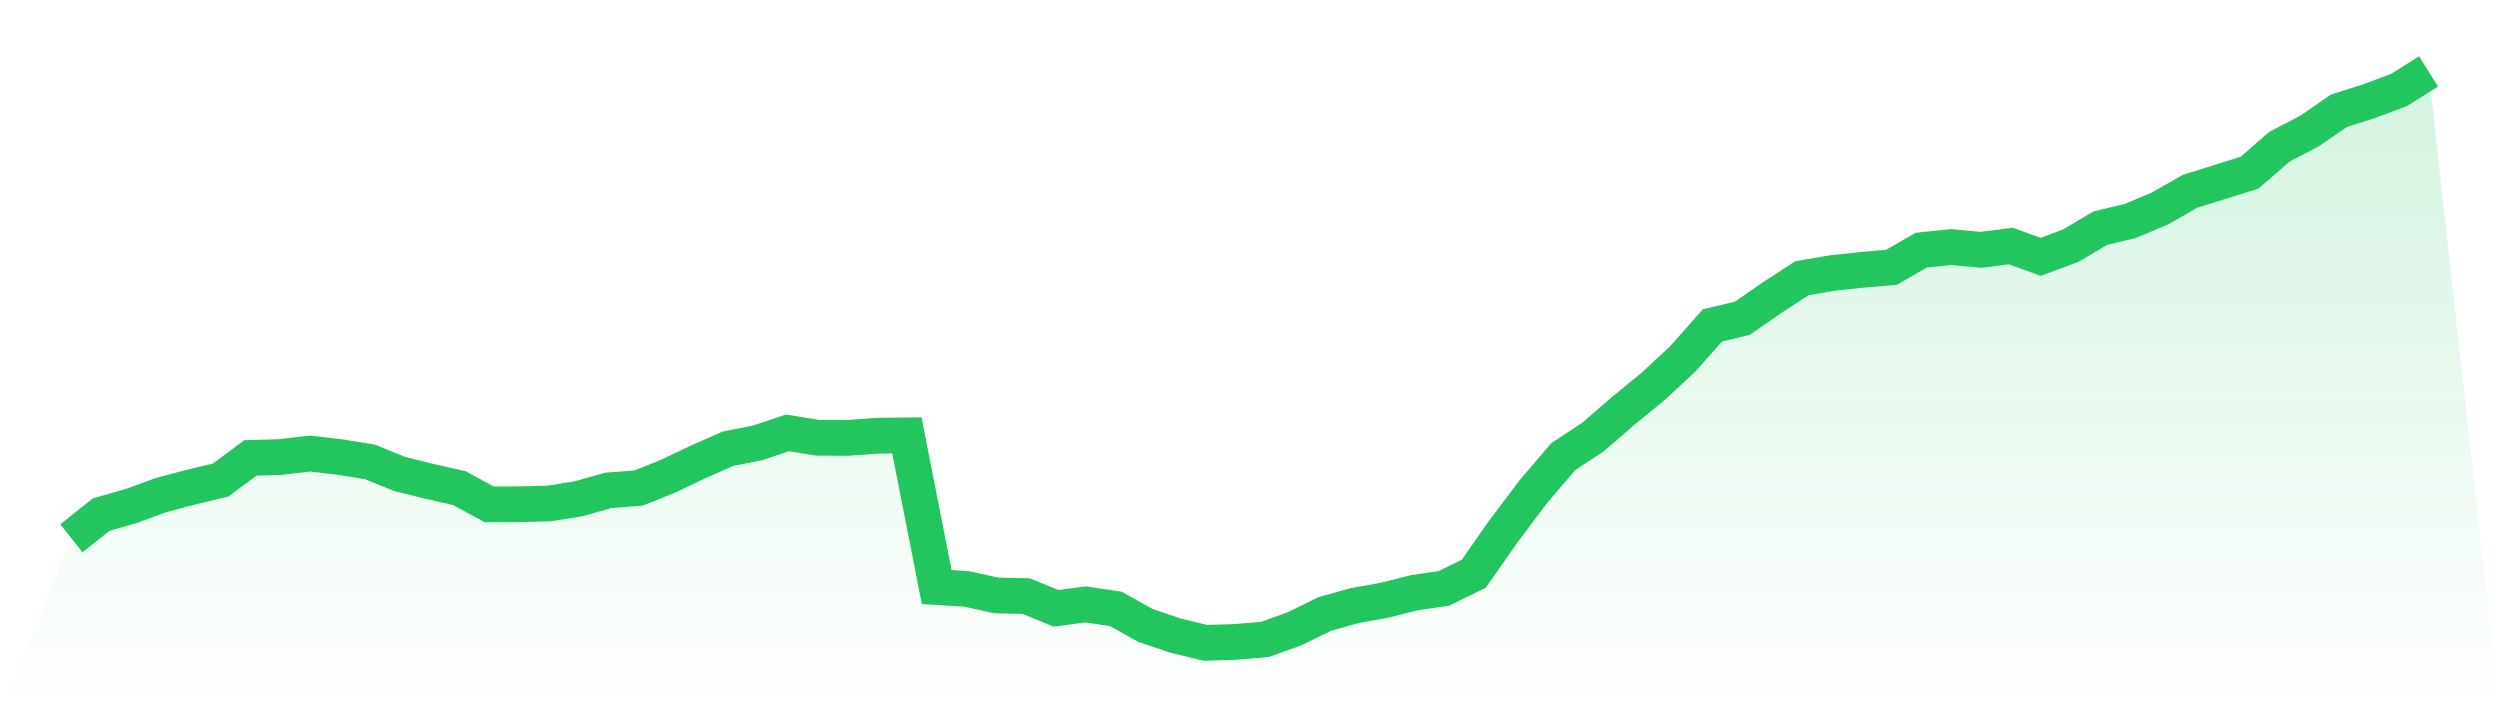
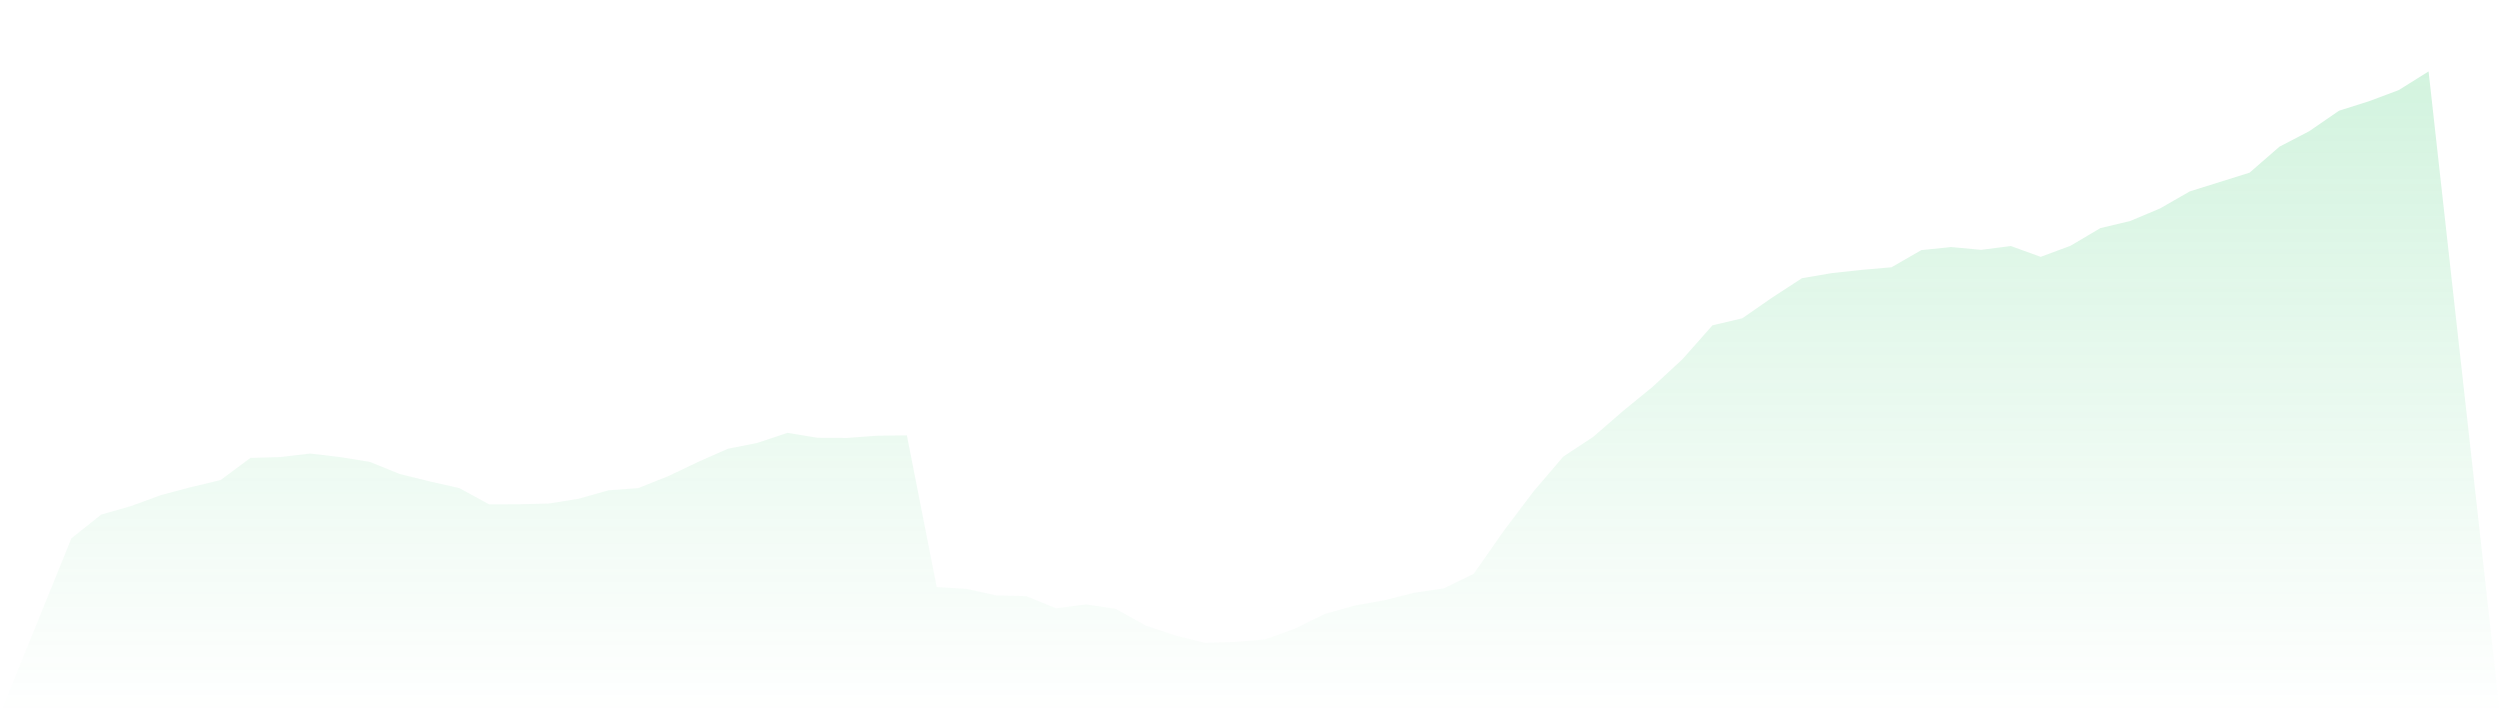
<svg xmlns="http://www.w3.org/2000/svg" viewBox="0 0 140 40">
  <defs>
    <linearGradient id="gradient" x1="0" x2="0" y1="0" y2="1">
      <stop offset="0%" stop-color="#22c55e" stop-opacity="0.2" />
      <stop offset="100%" stop-color="#22c55e" stop-opacity="0" />
    </linearGradient>
  </defs>
  <path d="M4,30.143 L4,30.143 L5.671,28.814 L7.342,28.338 L9.013,27.727 L10.684,27.282 L12.354,26.884 L14.025,25.642 L15.696,25.595 L17.367,25.399 L19.038,25.595 L20.709,25.865 L22.38,26.542 L24.051,26.956 L25.722,27.334 L27.392,28.244 L29.063,28.239 L30.734,28.198 L32.405,27.929 L34.076,27.458 L35.747,27.334 L37.418,26.666 L39.089,25.87 L40.759,25.13 L42.43,24.799 L44.101,24.24 L45.772,24.514 L47.443,24.524 L49.114,24.4 L50.785,24.38 L52.456,32.875 L54.127,32.978 L55.797,33.346 L57.468,33.382 L59.139,34.065 L60.81,33.848 L62.481,34.096 L64.152,35.027 L65.823,35.591 L67.494,36 L69.165,35.948 L70.835,35.809 L72.506,35.208 L74.177,34.386 L75.848,33.915 L77.519,33.615 L79.19,33.196 L80.861,32.947 L82.532,32.13 L84.203,29.74 L85.873,27.525 L87.544,25.57 L89.215,24.468 L90.886,23.019 L92.557,21.653 L94.228,20.106 L95.899,18.218 L97.57,17.824 L99.24,16.665 L100.911,15.579 L102.582,15.294 L104.253,15.113 L105.924,14.968 L107.595,14.006 L109.266,13.835 L110.937,13.991 L112.608,13.778 L114.278,14.384 L115.949,13.763 L117.62,12.775 L119.291,12.376 L120.962,11.673 L122.633,10.716 L124.304,10.193 L125.975,9.67 L127.646,8.217 L129.316,7.347 L130.987,6.199 L132.658,5.671 L134.329,5.045 L136,4 L140,40 L0,40 z" fill="url(#gradient)" />
-   <path d="M4,30.143 L4,30.143 L5.671,28.814 L7.342,28.338 L9.013,27.727 L10.684,27.282 L12.354,26.884 L14.025,25.642 L15.696,25.595 L17.367,25.399 L19.038,25.595 L20.709,25.865 L22.38,26.542 L24.051,26.956 L25.722,27.334 L27.392,28.244 L29.063,28.239 L30.734,28.198 L32.405,27.929 L34.076,27.458 L35.747,27.334 L37.418,26.666 L39.089,25.87 L40.759,25.13 L42.43,24.799 L44.101,24.24 L45.772,24.514 L47.443,24.524 L49.114,24.4 L50.785,24.38 L52.456,32.875 L54.127,32.978 L55.797,33.346 L57.468,33.382 L59.139,34.065 L60.81,33.848 L62.481,34.096 L64.152,35.027 L65.823,35.591 L67.494,36 L69.165,35.948 L70.835,35.809 L72.506,35.208 L74.177,34.386 L75.848,33.915 L77.519,33.615 L79.19,33.196 L80.861,32.947 L82.532,32.13 L84.203,29.74 L85.873,27.525 L87.544,25.57 L89.215,24.468 L90.886,23.019 L92.557,21.653 L94.228,20.106 L95.899,18.218 L97.57,17.824 L99.24,16.665 L100.911,15.579 L102.582,15.294 L104.253,15.113 L105.924,14.968 L107.595,14.006 L109.266,13.835 L110.937,13.991 L112.608,13.778 L114.278,14.384 L115.949,13.763 L117.62,12.775 L119.291,12.376 L120.962,11.673 L122.633,10.716 L124.304,10.193 L125.975,9.67 L127.646,8.217 L129.316,7.347 L130.987,6.199 L132.658,5.671 L134.329,5.045 L136,4" fill="none" stroke="#22c55e" stroke-width="2" />
</svg>